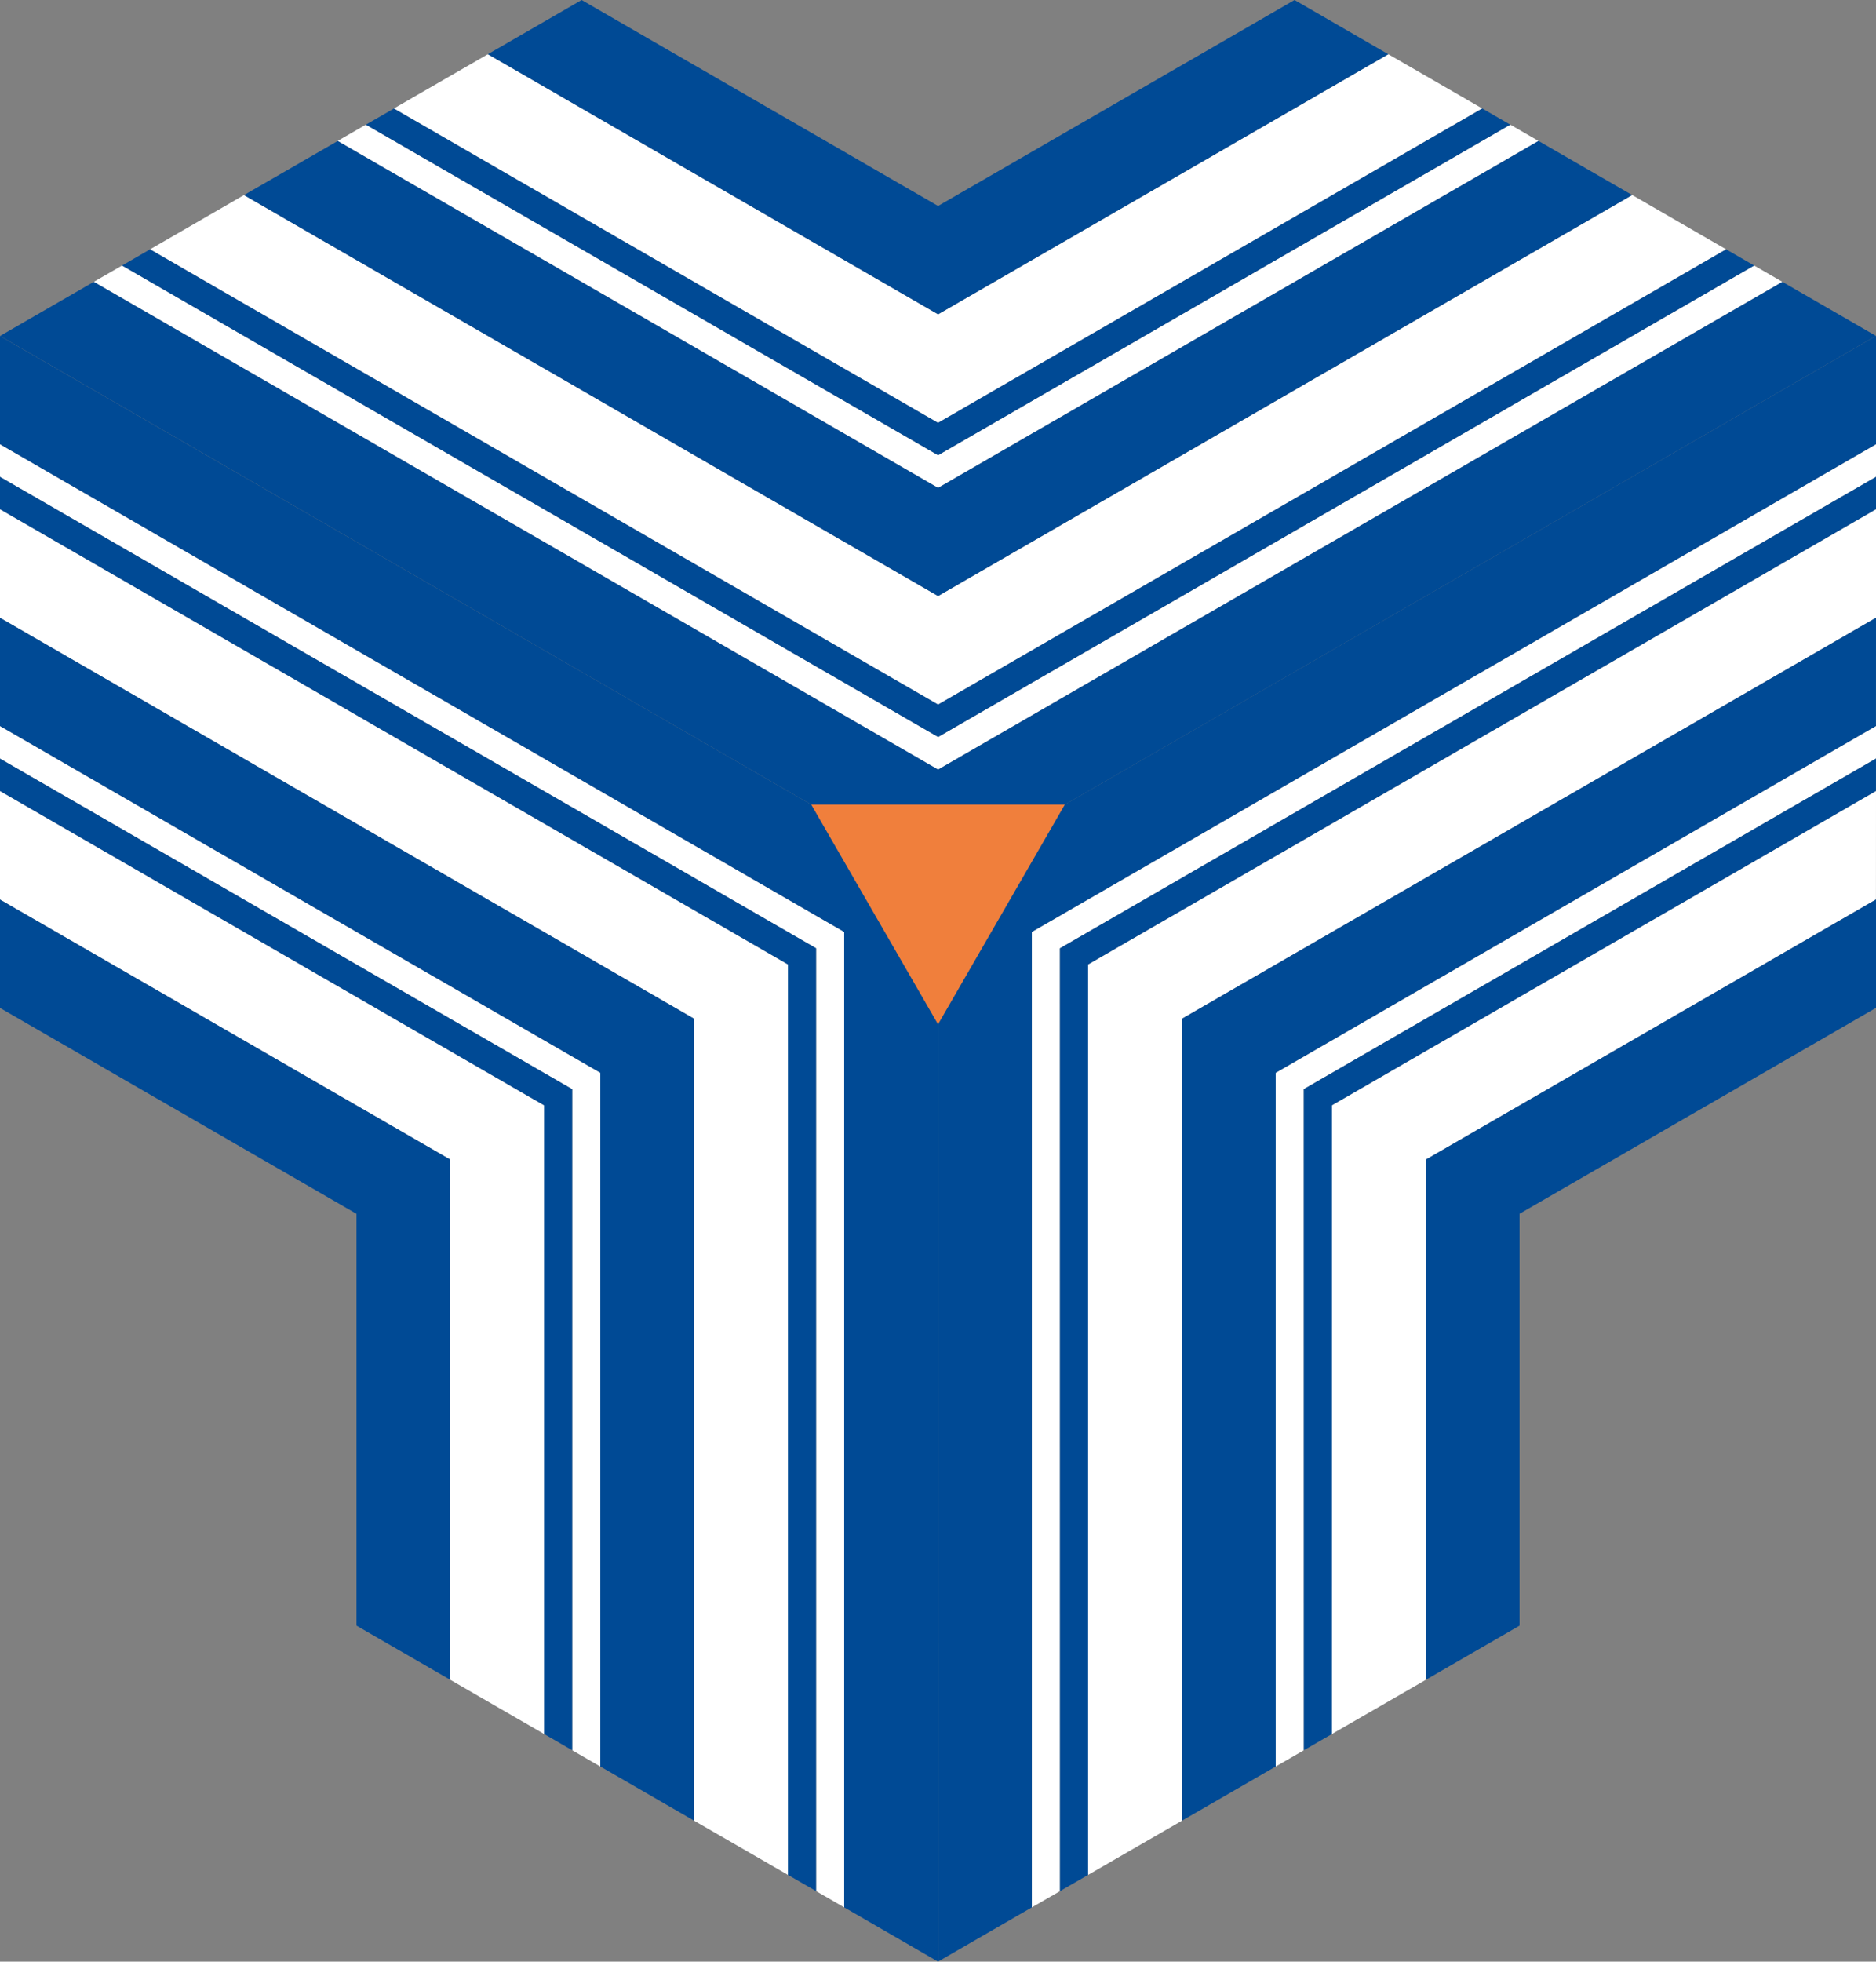
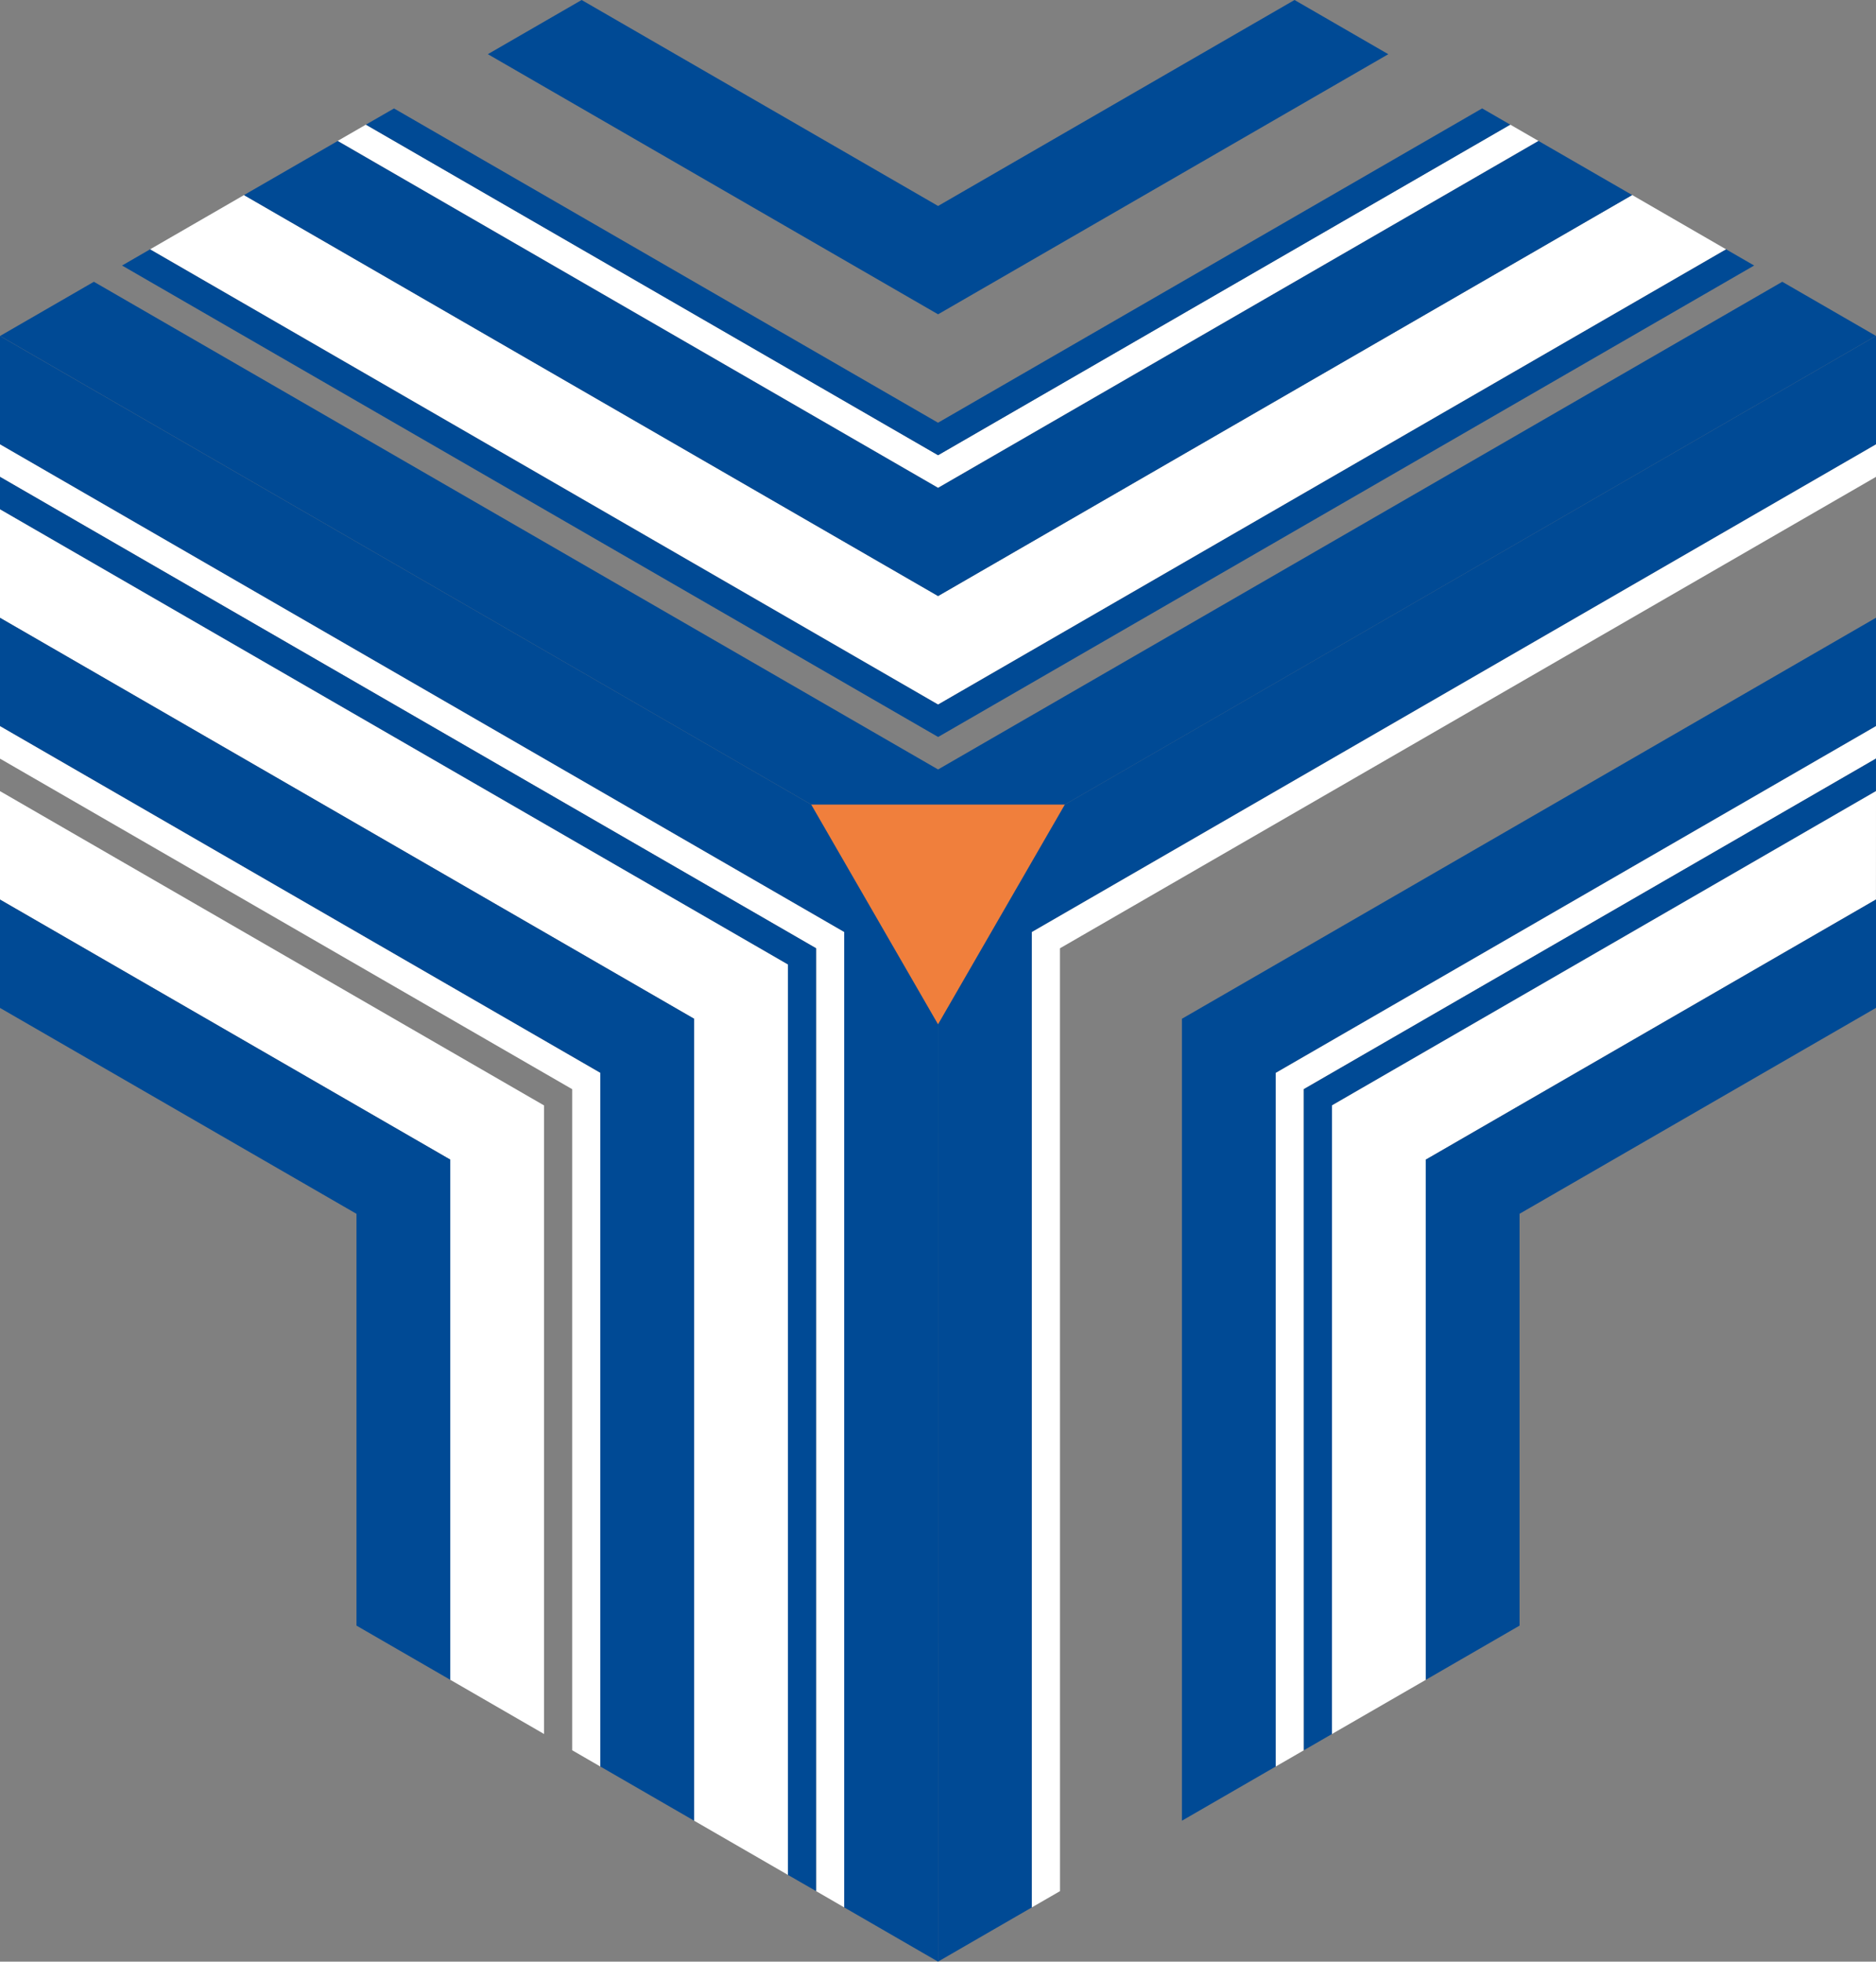
<svg xmlns="http://www.w3.org/2000/svg" id="Laag_1" data-name="Laag 1" viewBox="0 0 367.47 384.01">
  <rect x="0" y="0" width="367.47" height="384.01" fill="#808080" stroke="none" />
  <defs>
    <style>
      .cls-1 {
        fill: #004a95;
      }

      .cls-1, .cls-2, .cls-3 {
        stroke-width: 0px;
      }

      .cls-2 {
        fill: #f07f3c;
      }

      .cls-3 {
        fill: #fff;
      }
    </style>
  </defs>
  <polygon class="cls-1" points="367.47 65.76 183.75 171.85 .01 65.77 18.39 55.16 183.75 150.63 349.11 55.16 367.47 65.76" />
-   <polygon class="cls-3" points="349.11 55.16 183.75 150.63 18.39 55.16 23.91 51.98 183.76 144.27 343.6 51.98 349.11 55.16" />
  <polygon class="cls-1" points="343.6 51.98 183.76 144.27 23.91 51.98 29.41 48.8 183.75 137.9 338.09 48.8 343.6 51.98" />
  <polygon class="cls-3" points="338.09 48.8 183.75 137.9 29.41 48.8 47.79 38.19 183.75 116.68 319.71 38.18 338.09 48.8" />
  <polygon class="cls-1" points="319.71 38.18 183.75 116.68 47.79 38.19 66.17 27.59 183.75 95.48 301.34 27.58 319.71 38.18" />
  <polygon class="cls-3" points="301.34 27.58 183.75 95.48 66.17 27.59 66.17 27.57 71.67 24.4 183.75 89.11 295.83 24.4 301.34 27.58" />
  <polygon class="cls-1" points="295.83 24.4 183.75 89.11 71.67 24.4 77.18 21.23 183.74 82.75 290.32 21.22 295.83 24.4" />
-   <polygon class="cls-3" points="290.32 21.22 183.74 82.75 77.18 21.23 77.19 21.21 95.57 10.61 183.75 61.53 271.94 10.61 290.32 21.22" />
  <polygon class="cls-1" points="271.94 10.61 183.75 61.53 95.57 10.61 95.57 10.6 113.93 0 183.75 40.32 253.57 0 271.94 10.61" />
  <g>
    <polygon class="cls-1" points="183.75 384 183.74 171.84 367.47 65.76 367.47 86.99 202.12 182.46 202.12 373.39 183.75 384" />
    <polygon class="cls-3" points="202.12 373.39 202.12 182.46 367.47 86.99 367.47 93.35 207.62 185.64 207.63 370.21 202.12 373.39" />
-     <polygon class="cls-1" points="207.63 370.21 207.62 185.64 367.47 93.35 367.47 99.71 213.14 188.82 213.14 367.03 207.63 370.21" />
-     <polygon class="cls-3" points="213.14 367.03 213.14 188.82 367.47 99.71 367.47 120.93 231.52 199.43 231.52 356.42 213.14 367.03" />
    <polygon class="cls-1" points="231.52 356.42 231.52 199.43 367.47 120.93 367.46 142.15 249.88 210.04 249.89 345.81 231.52 356.42" />
    <polygon class="cls-3" points="249.89 345.81 249.88 210.04 367.46 142.15 367.47 142.16 367.47 148.5 255.39 213.21 255.4 342.63 249.89 345.81" />
    <polygon class="cls-1" points="255.4 342.63 255.39 213.21 367.47 148.5 367.46 154.87 260.91 216.39 260.9 339.45 255.4 342.63" />
    <polygon class="cls-3" points="260.9 339.45 260.91 216.39 367.46 154.87 367.47 154.88 367.46 176.09 279.28 227.01 279.29 328.84 260.9 339.45" />
    <polygon class="cls-1" points="279.29 328.84 279.28 227.01 367.46 176.09 367.47 176.11 367.47 197.3 297.65 237.61 297.65 318.23 279.29 328.84" />
  </g>
  <g>
    <polygon class="cls-1" points="0 65.78 183.74 171.84 183.74 384.01 165.36 373.39 165.36 182.46 0 86.99 0 65.78" />
    <polygon class="cls-3" points="0 86.99 165.36 182.46 165.36 373.39 159.85 370.2 159.85 185.63 0 93.35 0 86.99" />
    <polygon class="cls-1" points="0 93.35 159.85 185.63 159.85 370.2 154.34 367.03 154.34 188.82 0 99.71 0 93.35" />
    <polygon class="cls-3" points="0 99.71 154.34 188.82 154.34 367.03 135.96 356.42 135.96 199.43 0 120.94 0 99.71" />
    <polygon class="cls-1" points="0 120.94 135.96 199.43 135.96 356.42 117.59 345.81 117.59 210.03 0 142.15 0 120.94" />
    <polygon class="cls-3" points="0 142.15 117.59 210.03 117.59 345.81 117.58 345.81 112.08 342.63 112.08 213.22 0 148.51 0 142.15" />
-     <polygon class="cls-1" points="0 148.51 112.08 213.22 112.08 342.63 106.57 339.44 106.57 216.4 0 154.87 0 148.51" />
    <polygon class="cls-3" points="0 154.87 106.57 216.4 106.57 339.44 106.56 339.44 88.19 328.83 88.19 227 0 176.1 0 154.87" />
    <polygon class="cls-1" points="0 176.1 88.19 227 88.19 328.83 88.18 328.83 69.83 318.23 69.83 237.62 0 197.31 0 176.1" />
  </g>
  <polygon class="cls-2" points="183.74 200.52 208.58 157.5 158.9 157.5 183.74 200.52" />
</svg>